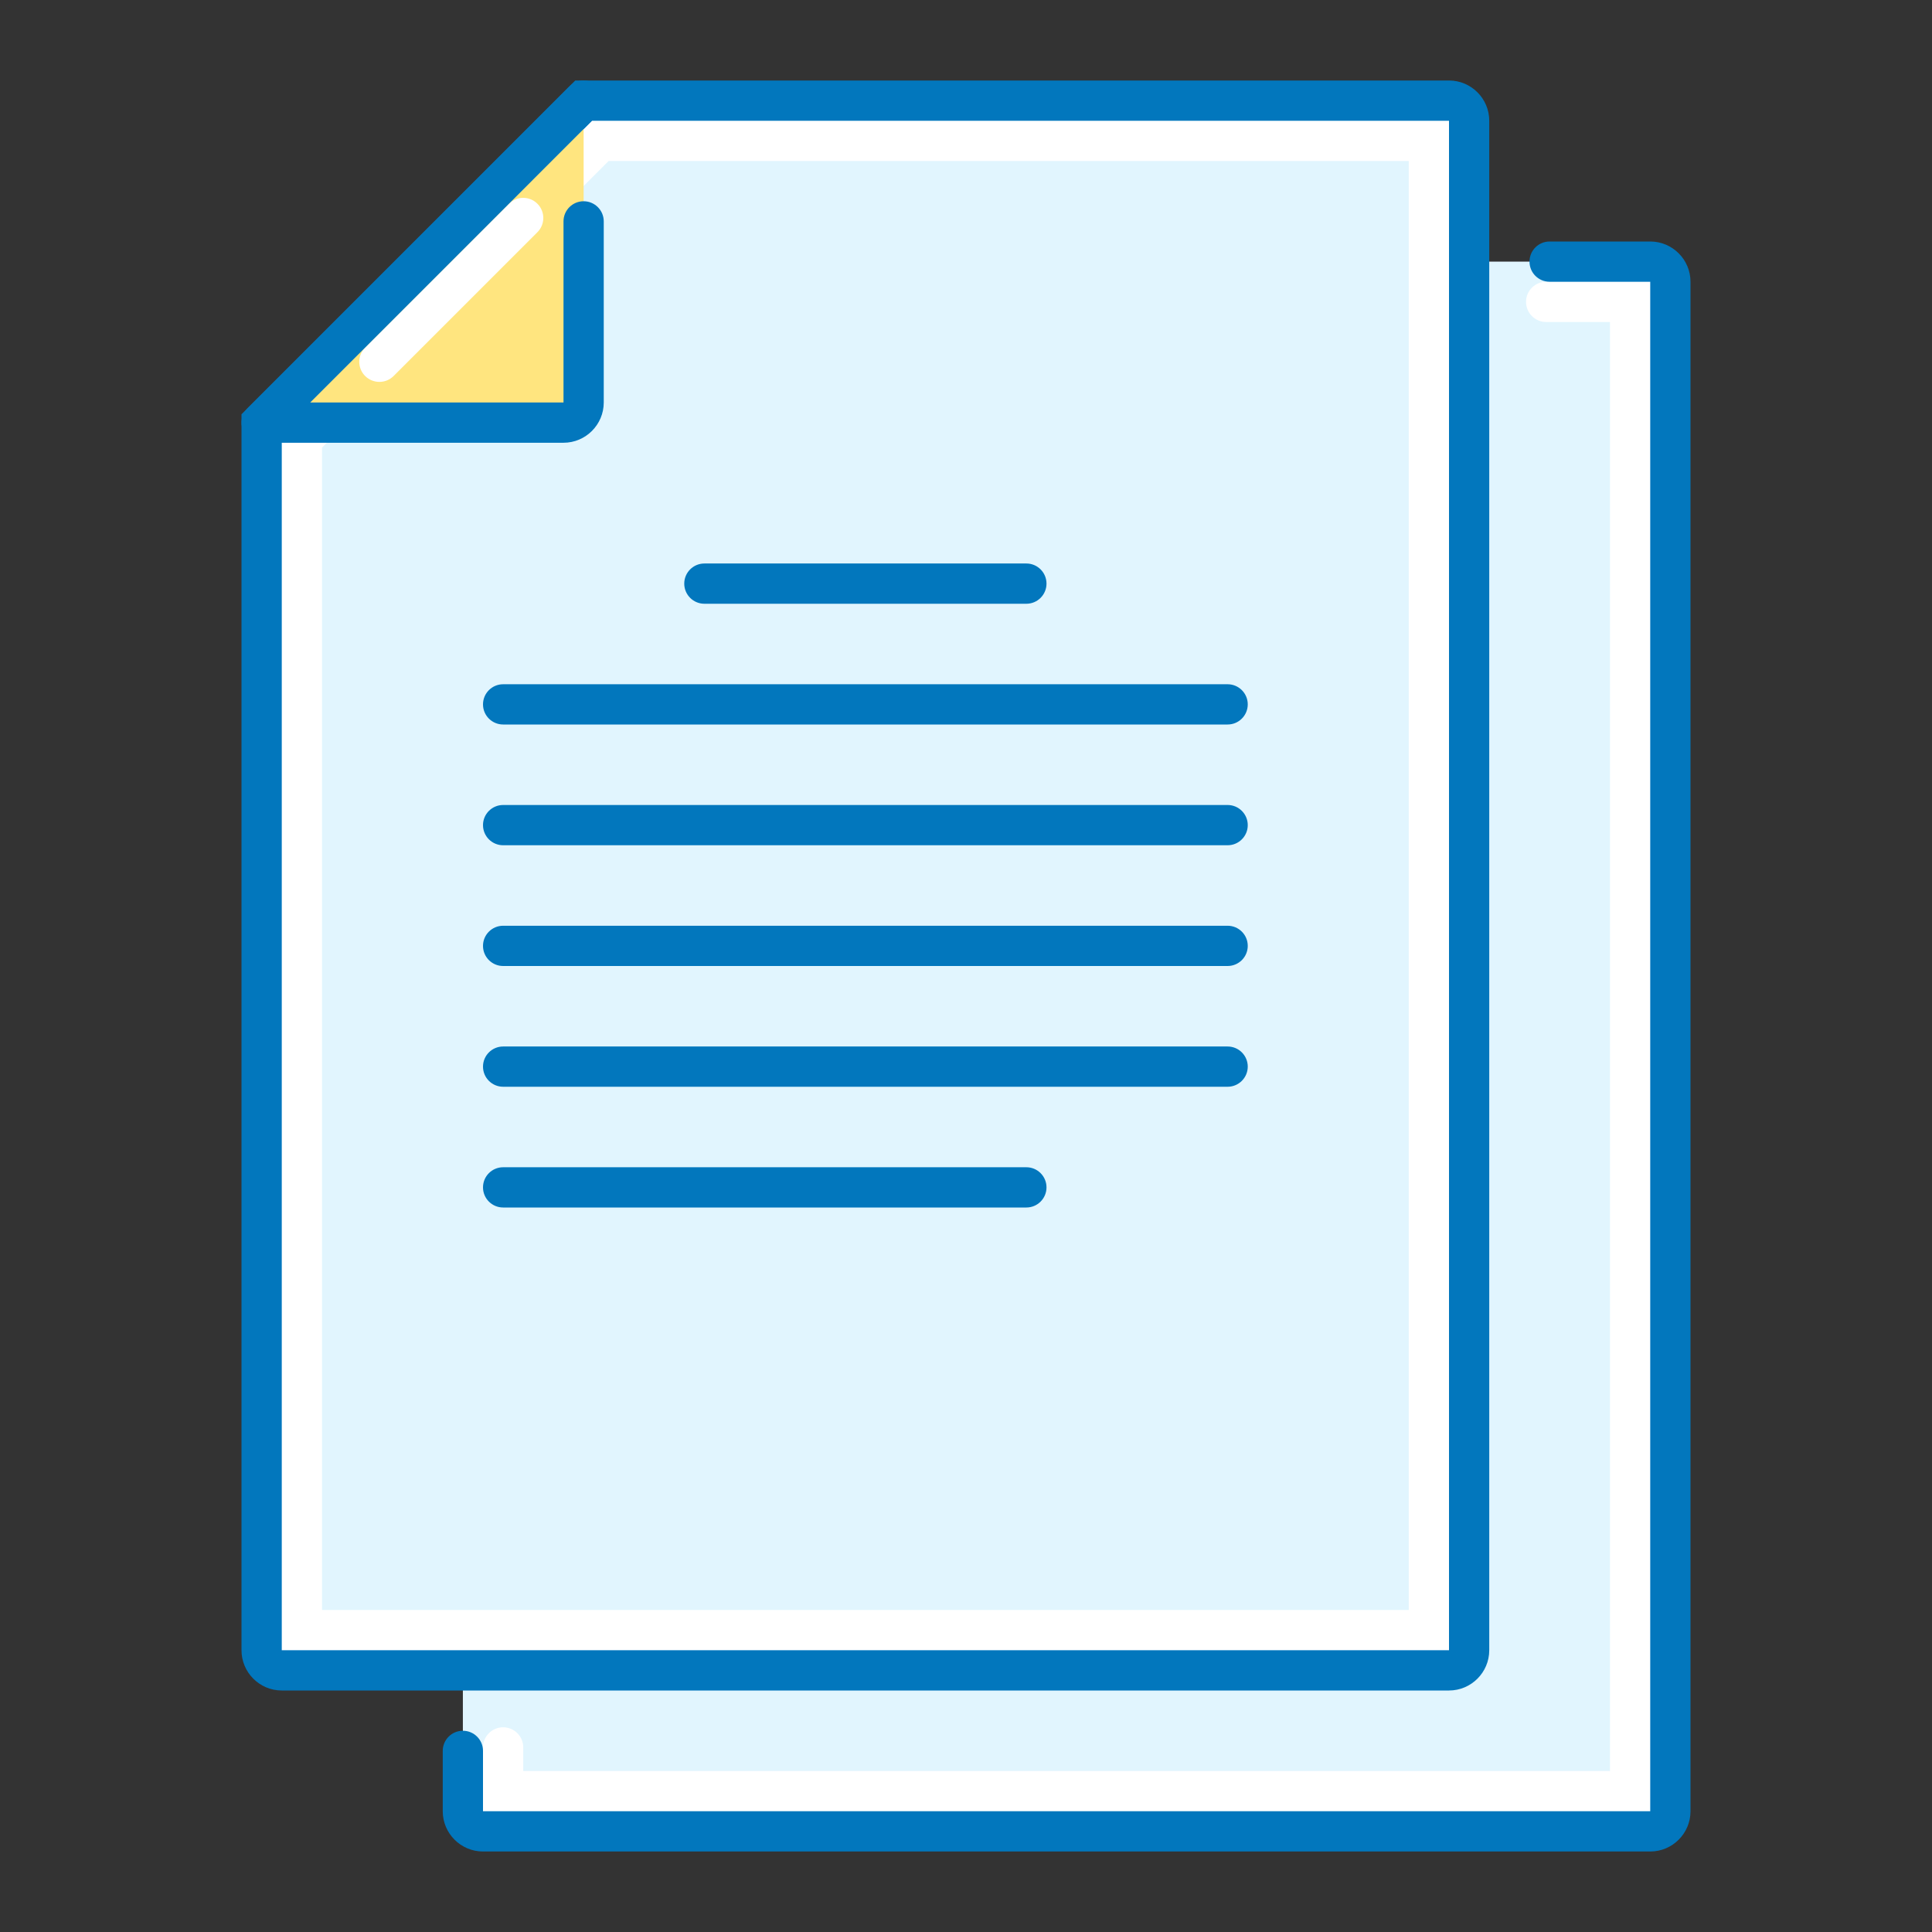
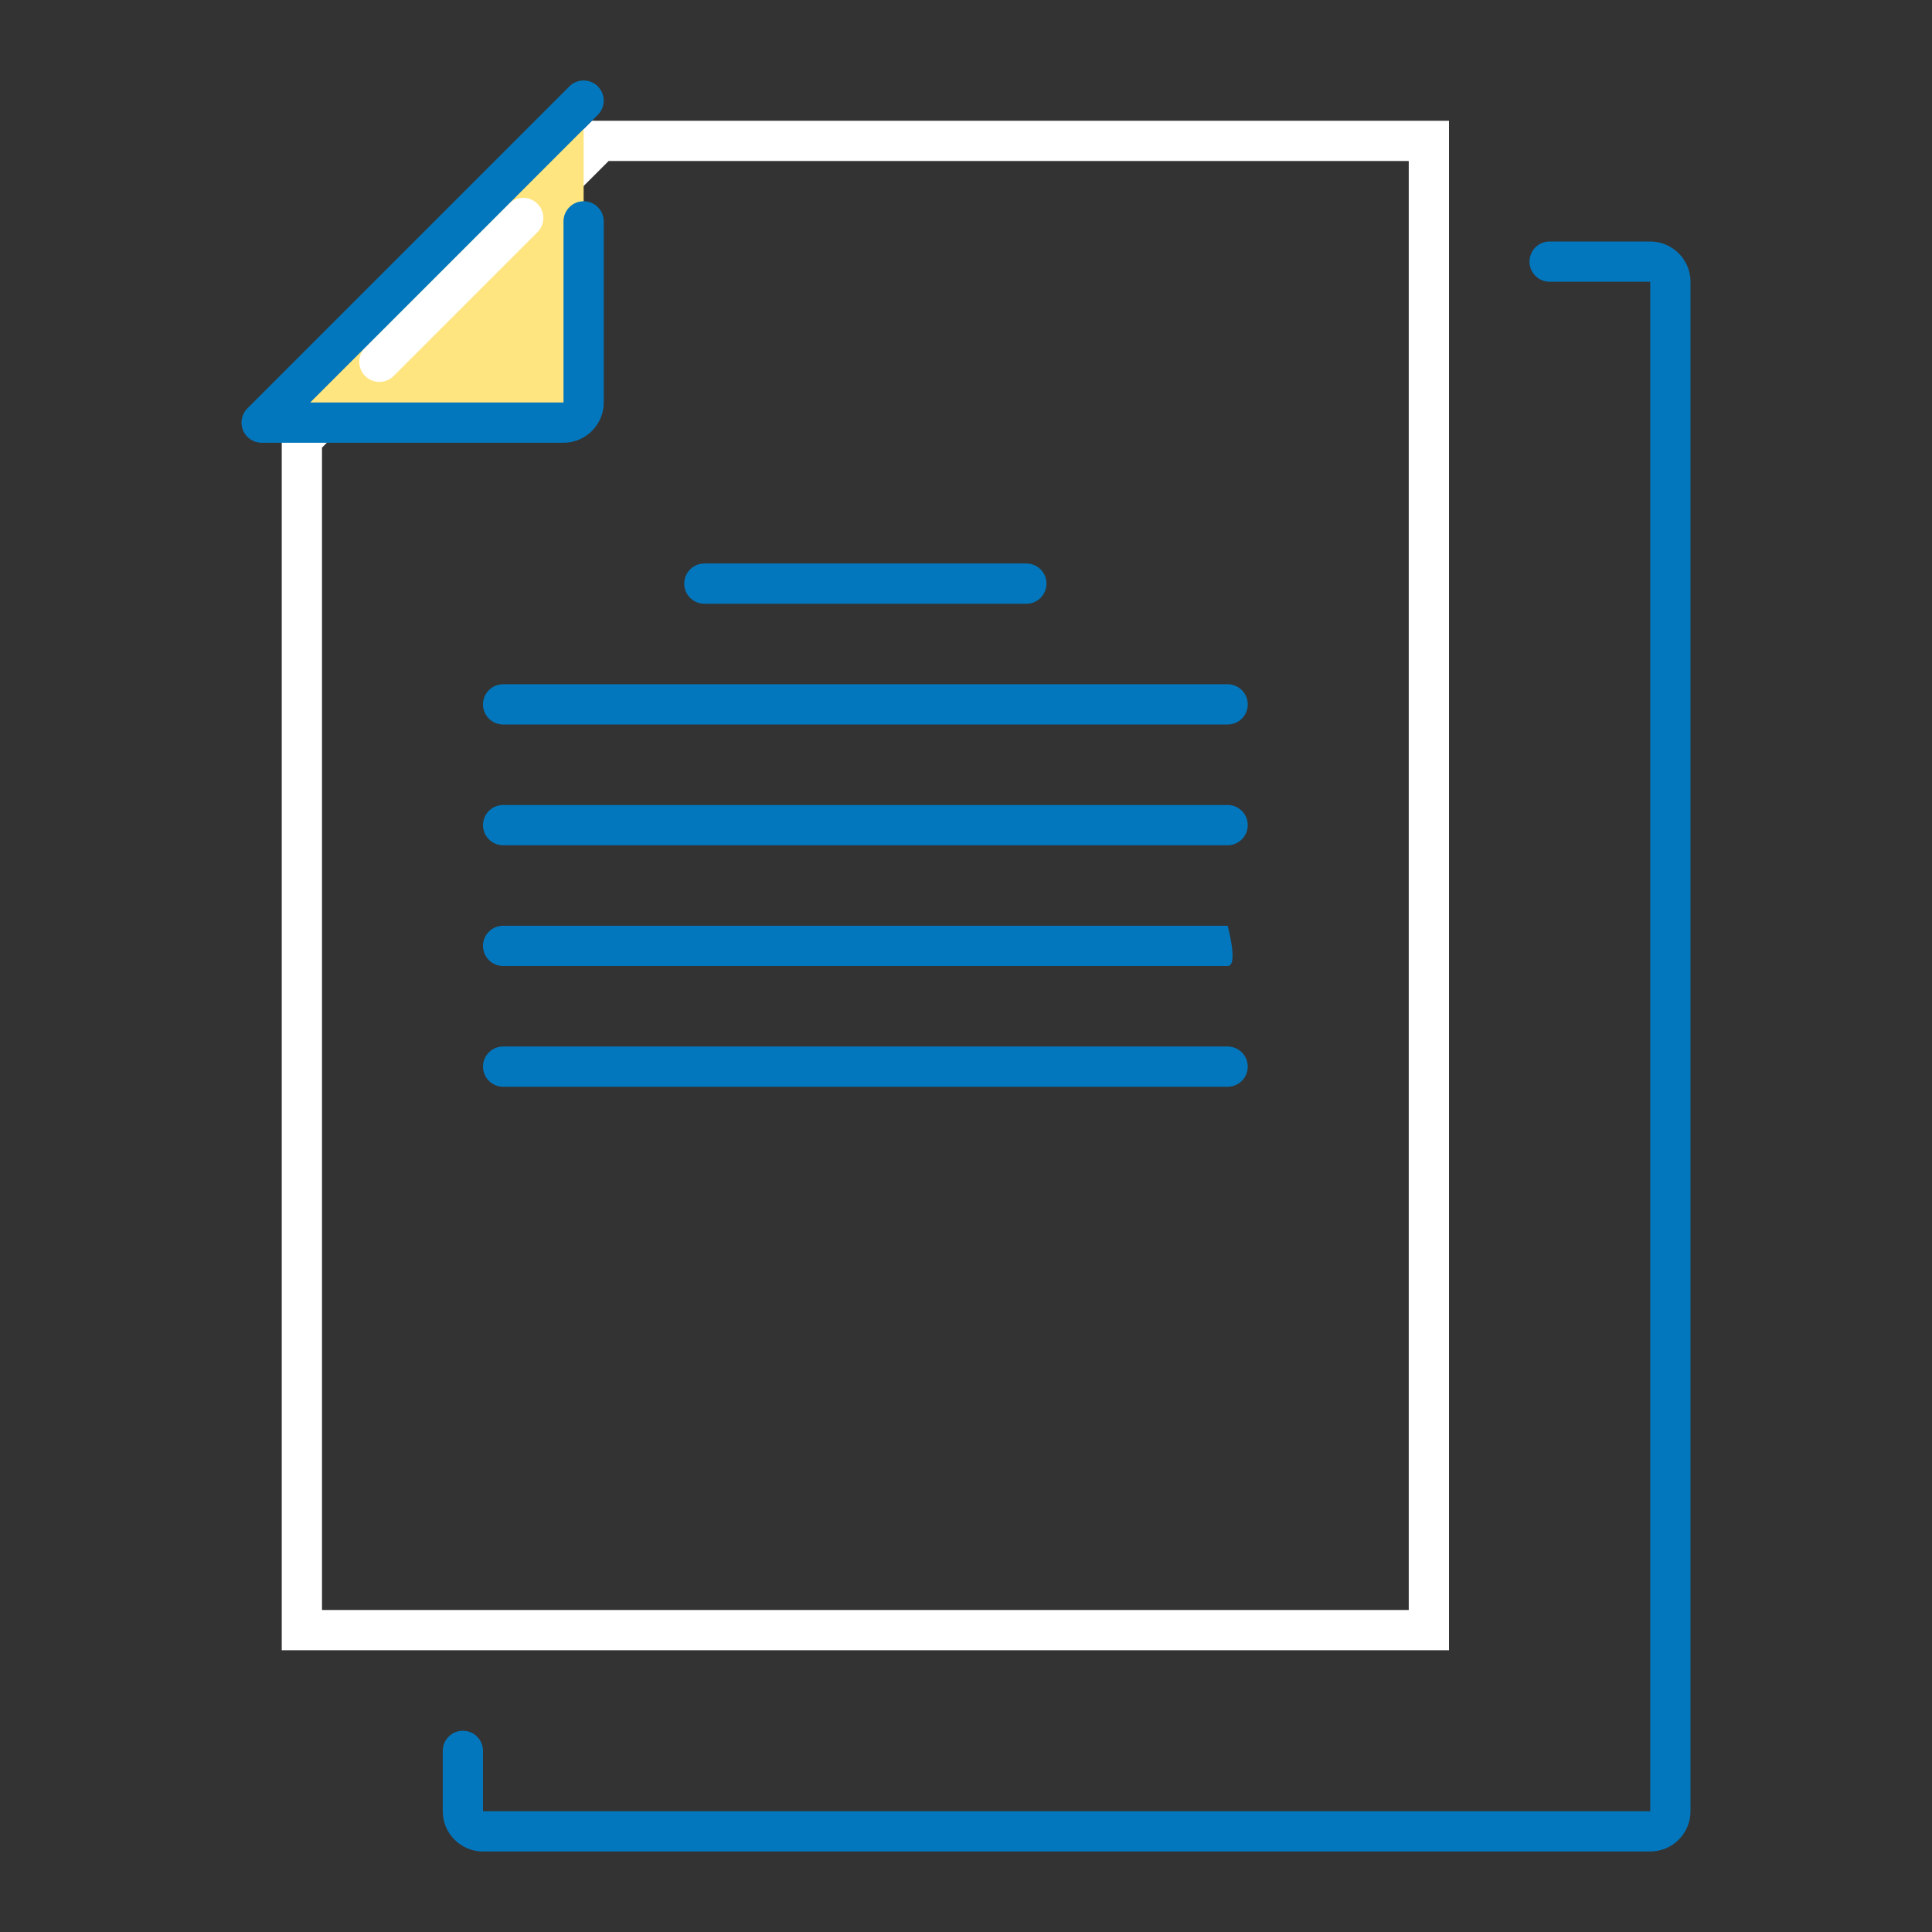
<svg xmlns="http://www.w3.org/2000/svg" width="800px" height="800px" viewBox="0 0 48 48" enable-background="new 0 0 48 48" id="_x3C_Layer_x3E_" version="1.1" xml:space="preserve">
  <rect x="0" y="0" width="48" height="48" fill="#333333" stroke="none" />
  <g id="document_x2C__file">
-     <path d="M41,45.5H12c-0.276,0-0.5-0.224-0.5-0.5V14.5l8-8H41c0.276,0,0.5,0.224,0.5,0.5v38   C41.5,45.276,41.276,45.5,41,45.5z" fill="#E1F5FE" />
-     <path d="M41,45H12v-1.586c0-0.276,0.224-0.5,0.5-0.5s0.5,0.224,0.5,0.5V44h27V8h-1.586c-0.276,0-0.5-0.224-0.5-0.5   s0.224-0.5,0.5-0.5H41V45z" fill="#FFFFFF" />
    <path d="M41,46H12c-0.551,0-1-0.449-1-1v-1.5c0-0.276,0.224-0.5,0.5-0.5s0.5,0.224,0.5,0.5V45h29V7h-2.5   C38.223,7,38,6.776,38,6.5S38.223,6,38.5,6H41c0.551,0,1,0.449,1,1v38C42,45.551,41.551,46,41,46z" fill="#0277BD" />
-     <path d="M36,41.5H7c-0.276,0-0.5-0.224-0.5-0.5V10.5l8-8H36c0.276,0,0.5,0.224,0.5,0.5v38   C36.5,41.276,36.276,41.5,36,41.5z" fill="#E1F5FE" />
    <path d="M36,41H7V10.707L14.707,3H36V41z M8,40h27V4H15.121L8,11.121V40z" fill="#FFFFFF" />
-     <path d="M36,42H7c-0.551,0-1-0.449-1-1V10.293L14.292,2H36c0.551,0,1,0.449,1,1v38C37,41.551,36.551,42,36,42z    M36,41v0.5V41L36,41z M7,10.707V41h29V3H14.707L7,10.707z" fill="#0277BD" />
    <path d="M14,10.5H6.5l8-8V10C14.5,10.276,14.276,10.5,14,10.5z" fill="#FFE57F" />
    <path d="M9.426,9.488c-0.128,0-0.256-0.049-0.354-0.146c-0.195-0.195-0.195-0.512,0-0.707l3.573-3.573   c0.195-0.195,0.512-0.195,0.707,0s0.195,0.512,0,0.707L9.779,9.342C9.682,9.439,9.554,9.488,9.426,9.488z" fill="#FFFFFF" />
    <path d="M14,11H6.5c-0.202,0-0.385-0.122-0.462-0.309c-0.078-0.187-0.035-0.402,0.108-0.545l8-8   c0.195-0.195,0.512-0.195,0.707,0s0.195,0.512,0,0.707L7.707,10H14V5.5C14,5.224,14.224,5,14.5,5S15,5.224,15,5.5V10   C15,10.551,14.551,11,14,11z" fill="#0277BD" />
    <g>
      <path d="M30.5,27h-18c-0.276,0-0.5-0.224-0.5-0.5s0.224-0.5,0.5-0.5h18c0.276,0,0.5,0.224,0.5,0.5    S30.776,27,30.5,27z" fill="#0277BD" />
-       <path d="M30.5,24h-18c-0.276,0-0.5-0.224-0.5-0.5s0.224-0.5,0.5-0.5h18c0.276,0,0.5,0.224,0.5,0.5    S30.776,24,30.5,24z" fill="#0277BD" />
+       <path d="M30.5,24h-18c-0.276,0-0.5-0.224-0.5-0.5s0.224-0.5,0.5-0.5h18S30.776,24,30.5,24z" fill="#0277BD" />
      <path d="M30.5,21h-18c-0.276,0-0.5-0.224-0.5-0.5s0.224-0.5,0.5-0.5h18c0.276,0,0.5,0.224,0.5,0.5    S30.776,21,30.5,21z" fill="#0277BD" />
-       <path d="M25.5,30h-13c-0.276,0-0.5-0.224-0.5-0.5s0.224-0.5,0.5-0.5h13c0.276,0,0.5,0.224,0.5,0.5    S25.776,30,25.5,30z" fill="#0277BD" />
      <path d="M25.5,15h-8c-0.276,0-0.5-0.224-0.5-0.5s0.224-0.5,0.5-0.5h8c0.276,0,0.5,0.224,0.5,0.5S25.776,15,25.5,15    z" fill="#0277BD" />
      <path d="M30.5,18h-18c-0.276,0-0.5-0.224-0.5-0.5s0.224-0.5,0.5-0.5h18c0.276,0,0.5,0.224,0.5,0.5    S30.776,18,30.5,18z" fill="#0277BD" />
    </g>
  </g>
</svg>